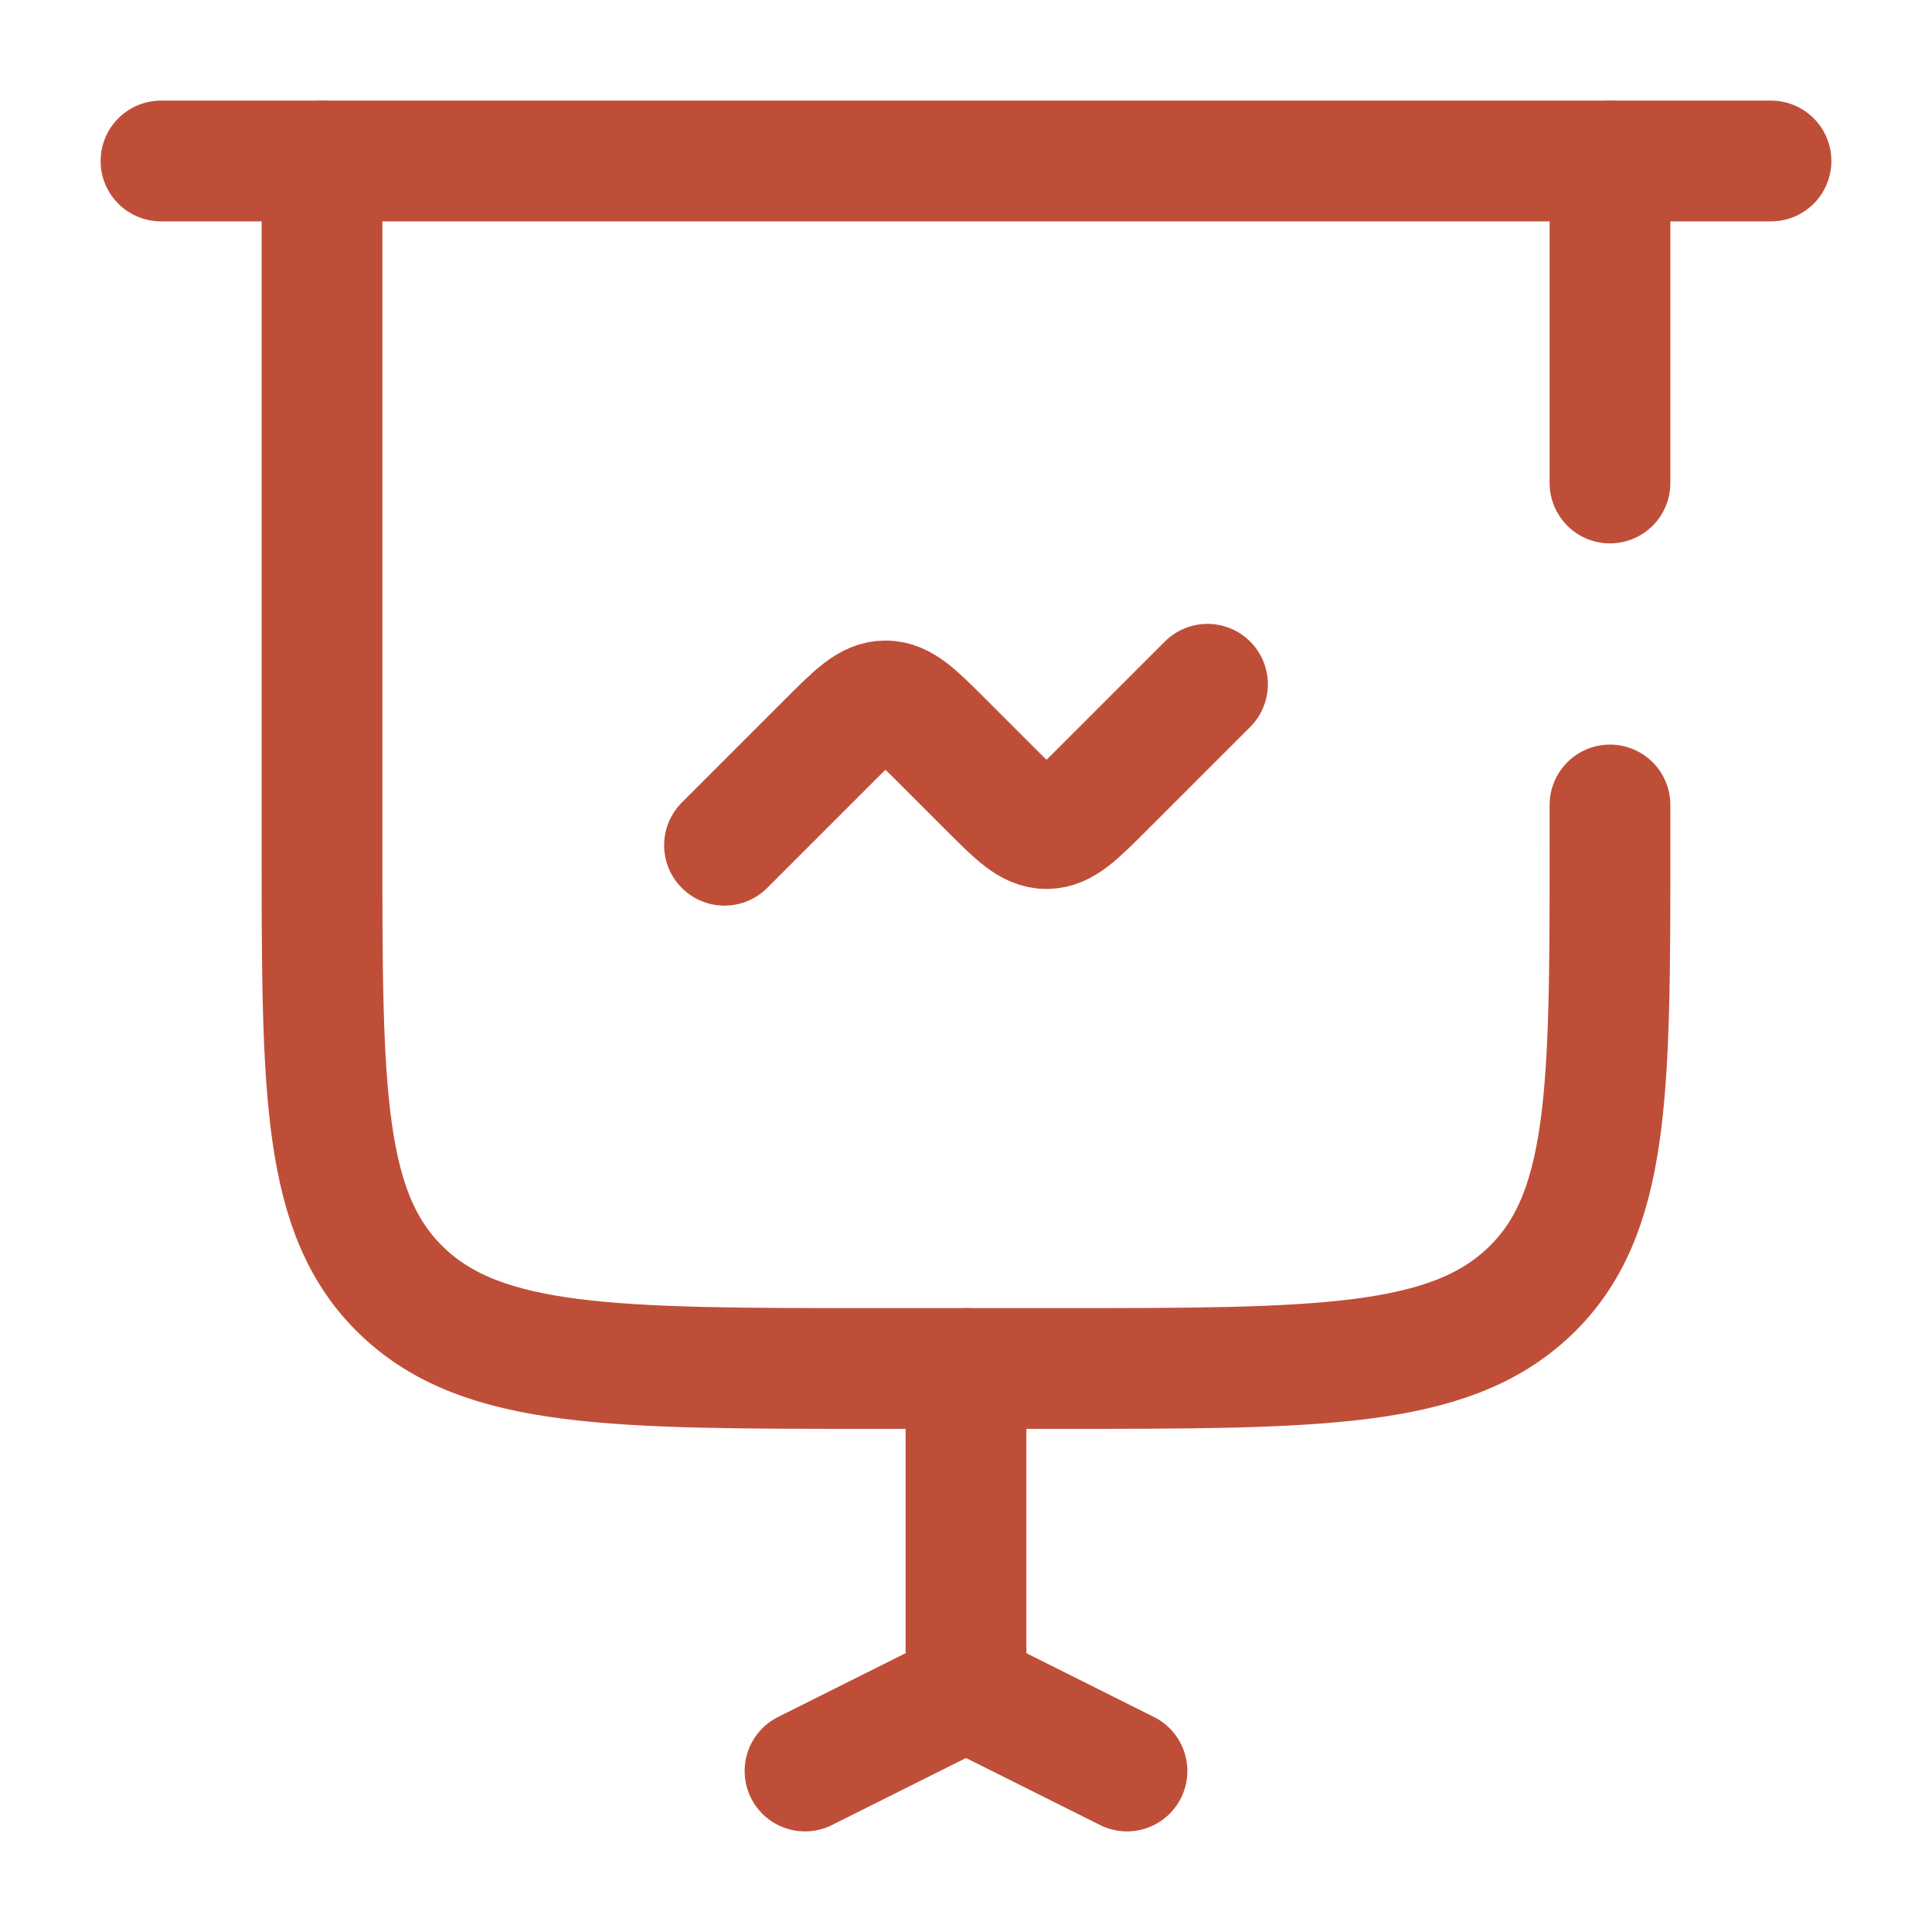
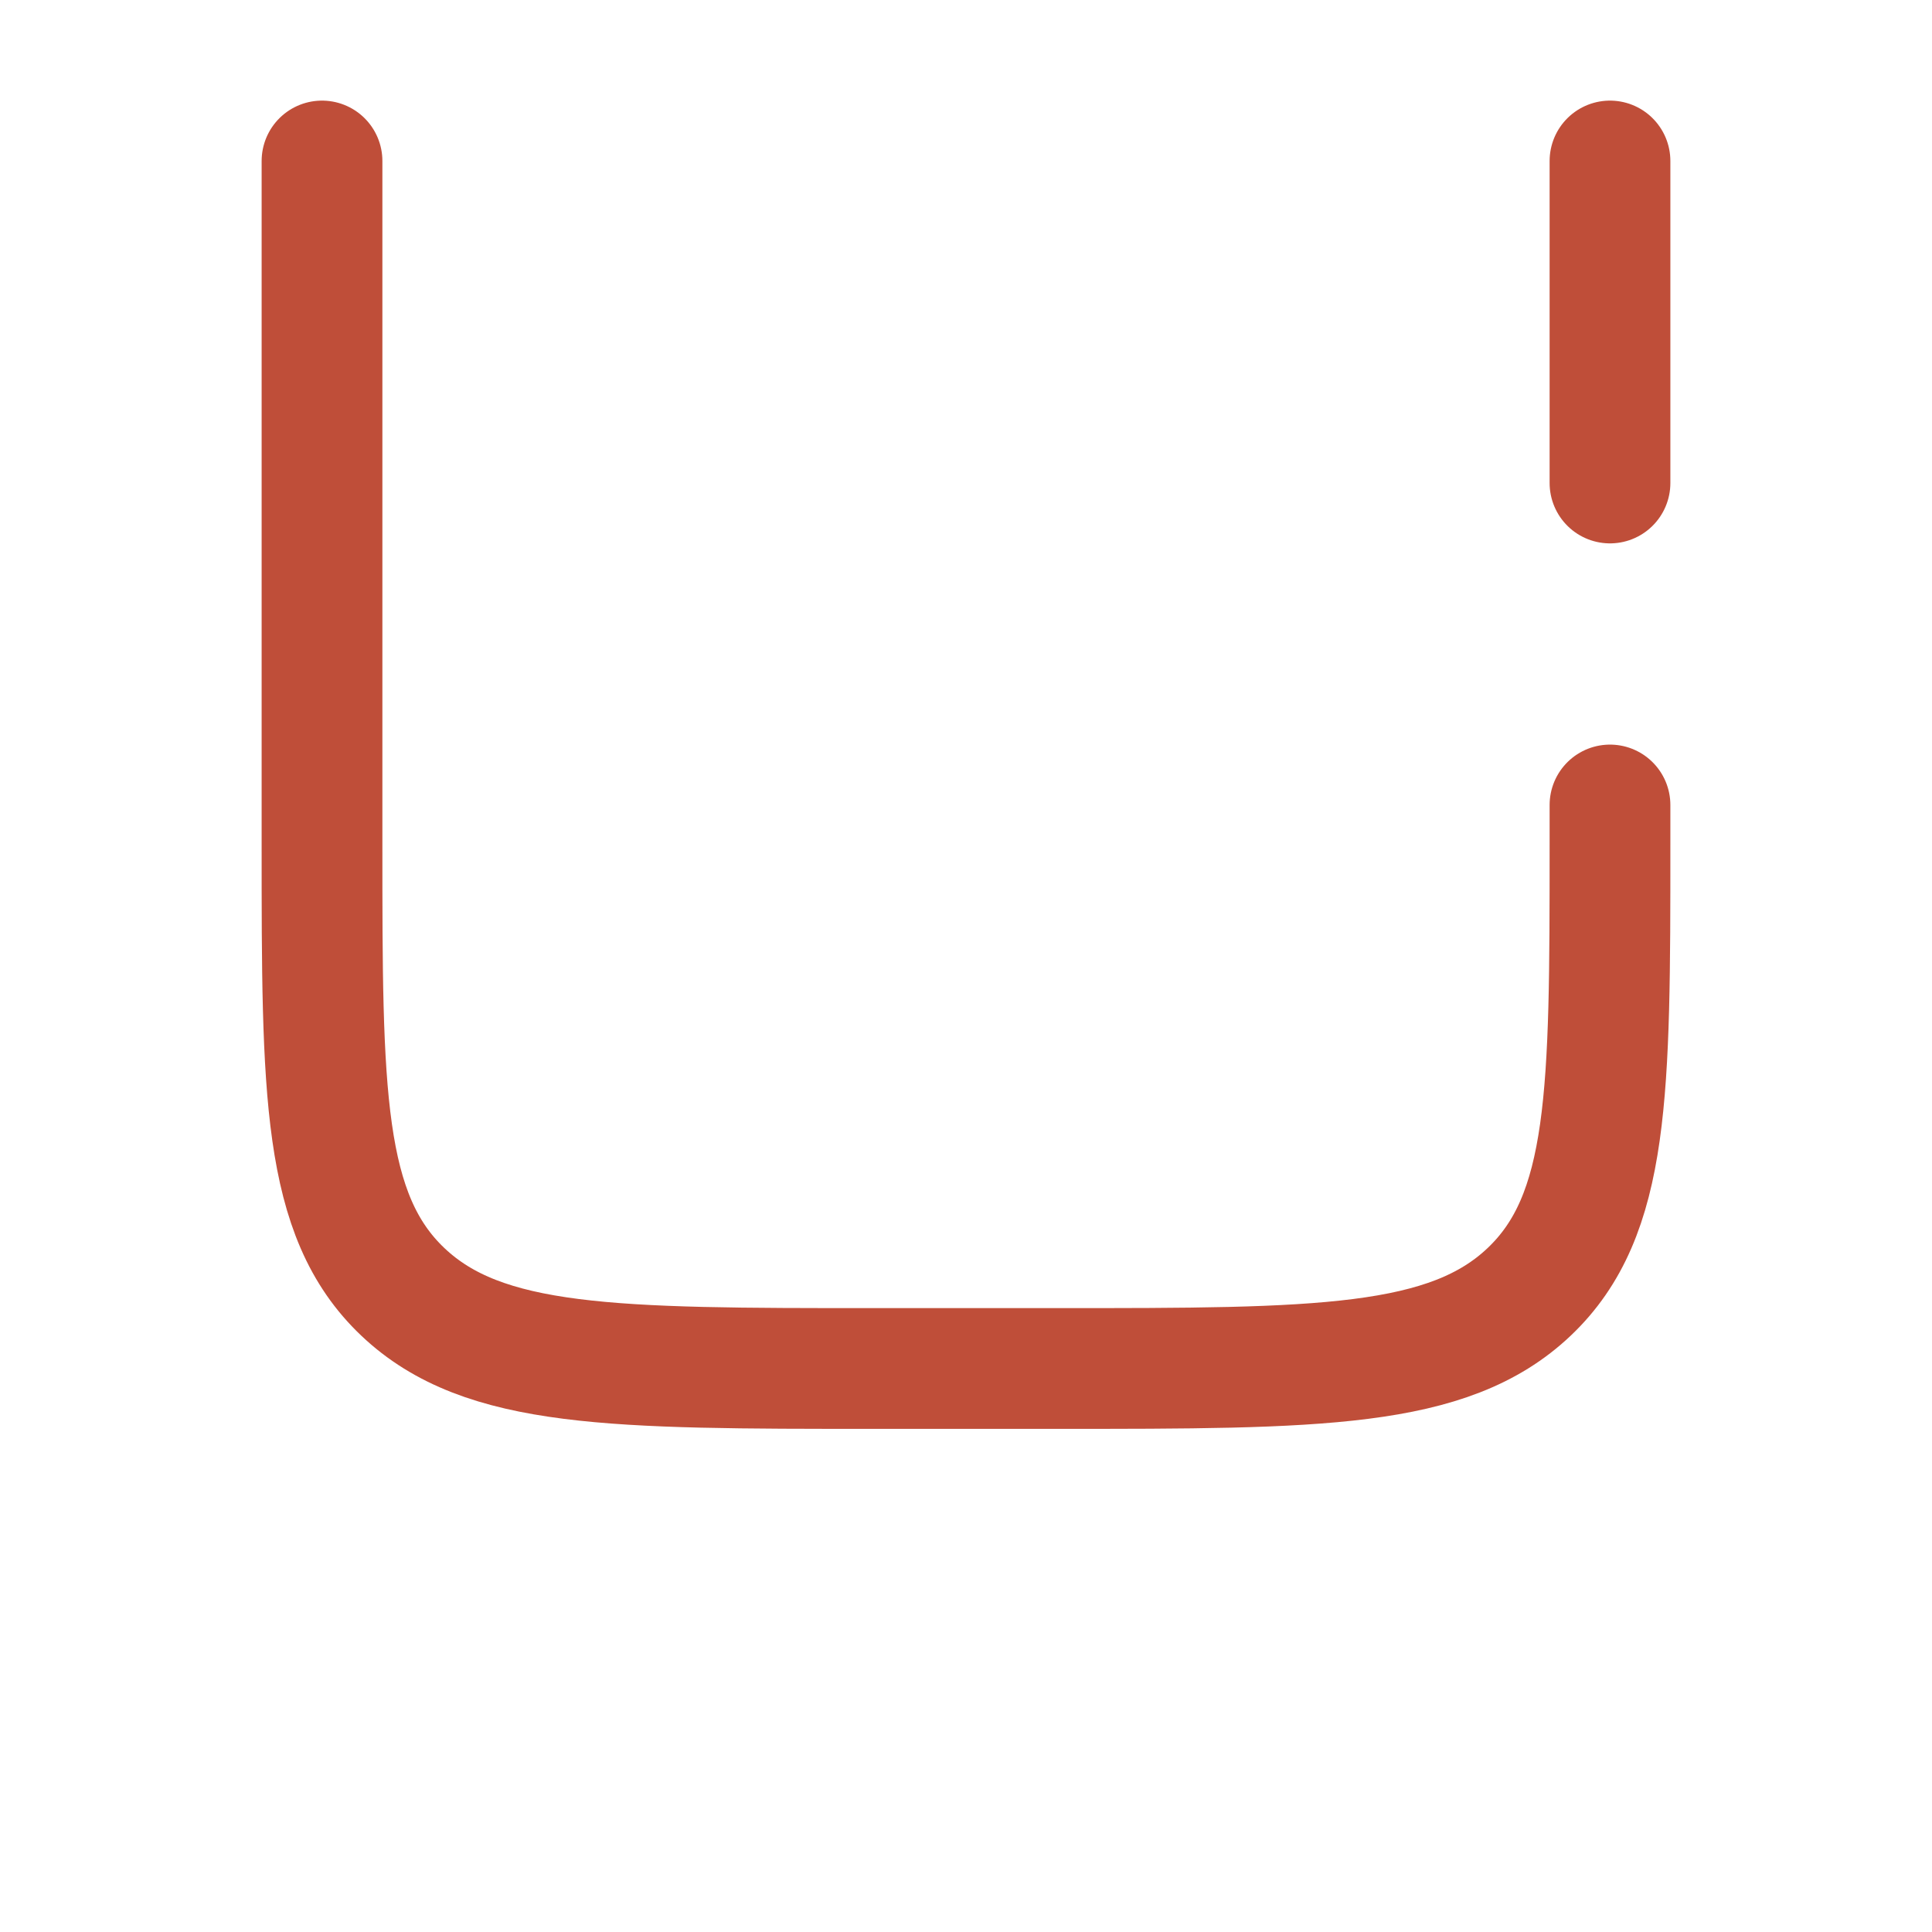
<svg xmlns="http://www.w3.org/2000/svg" width="64" height="64" viewBox="0 0 64 64" fill="none">
-   <path d="M5.333 5.333H58.667" stroke="#BF4E39" stroke-width="4" stroke-linecap="round" />
-   <path d="M24 28L27.448 24.553C28.337 23.664 28.781 23.219 29.333 23.219C29.886 23.219 30.33 23.664 31.219 24.553L32.781 26.115C33.67 27.004 34.114 27.448 34.667 27.448C35.219 27.448 35.663 27.004 36.552 26.115L40 22.667" stroke="#BF4E39" stroke-width="4" stroke-linecap="round" />
-   <path d="M32 56L32 45.333" stroke="#BF4E39" stroke-width="4" stroke-linecap="round" />
-   <path d="M26.667 58.667L32 56" stroke="#BF4E39" stroke-width="4" stroke-linecap="round" />
-   <path d="M37.333 58.667L32 56" stroke="#BF4E39" stroke-width="4" stroke-linecap="round" />
  <path d="M10.667 5.333V28C10.667 36.171 10.667 40.256 13.345 42.795C16.022 45.333 20.332 45.333 28.952 45.333H35.048C43.667 45.333 47.977 45.333 50.655 42.795C53.333 40.256 53.333 36.171 53.333 28V26.666M53.333 5.333V16" stroke="#BF4E39" stroke-width="4" stroke-linecap="round" />
</svg>